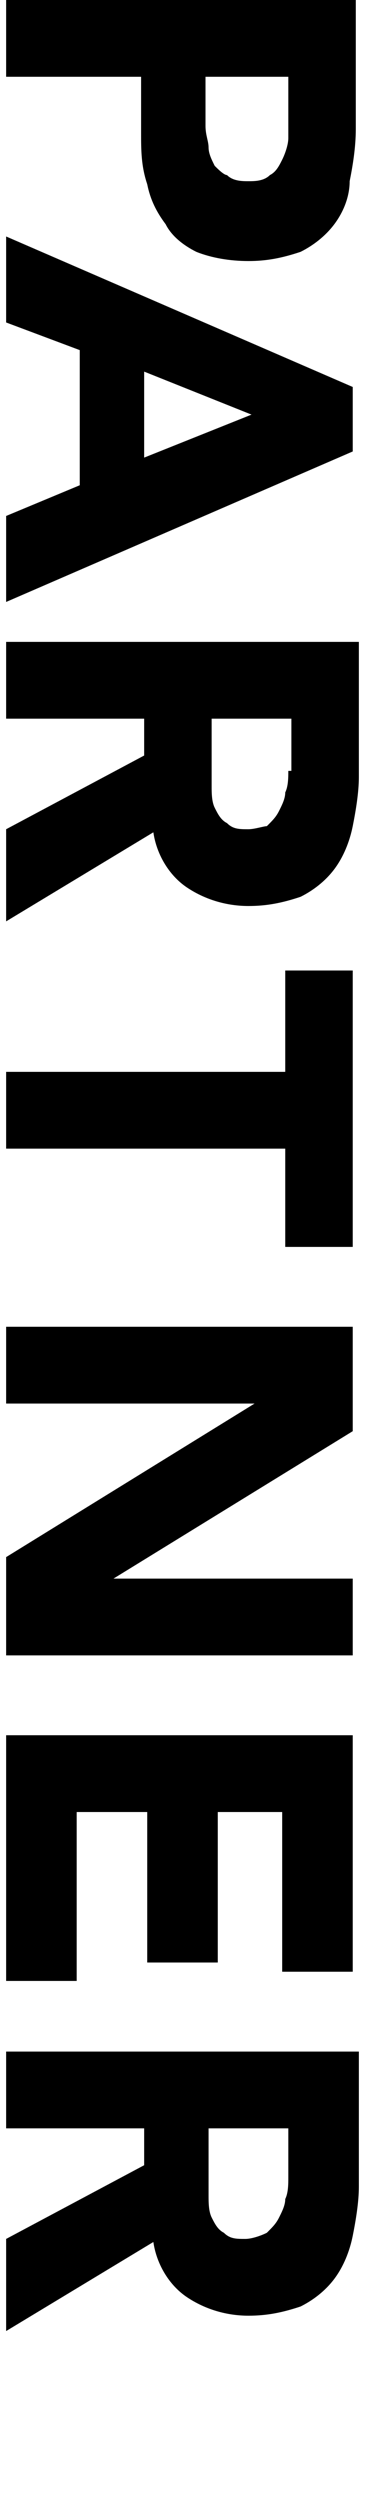
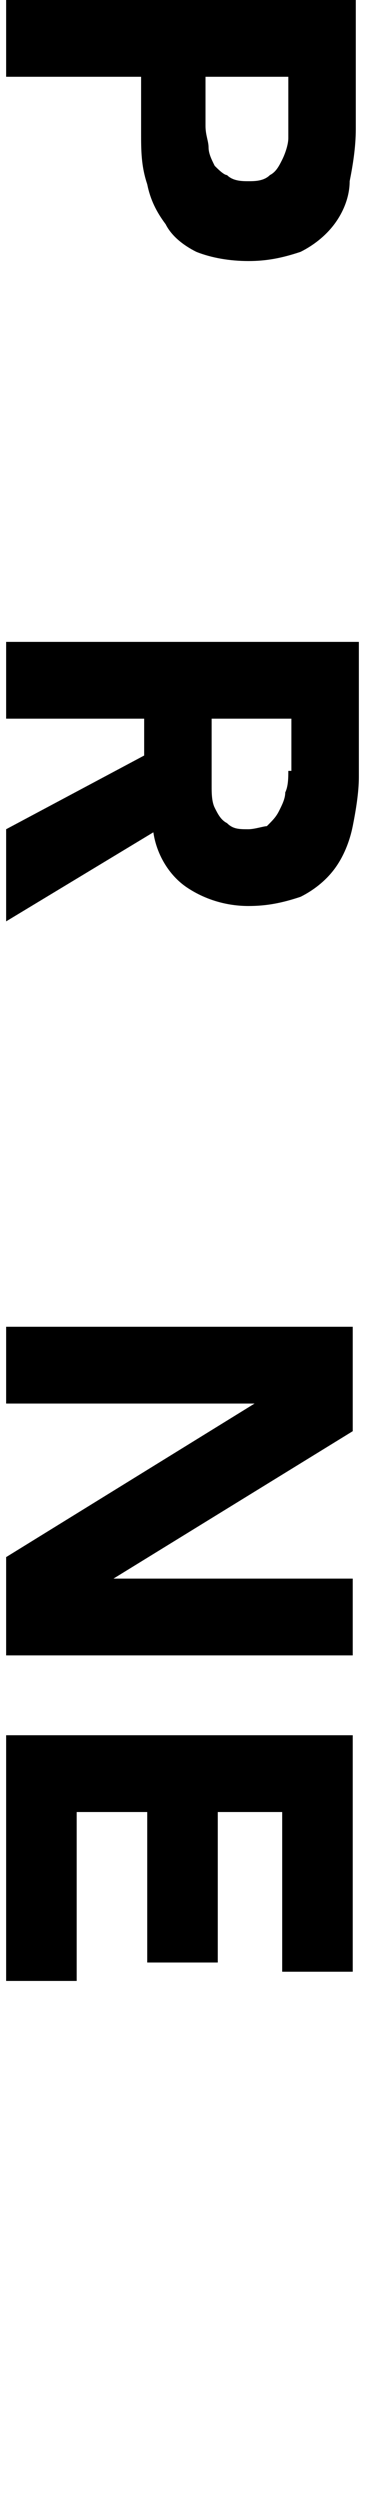
<svg xmlns="http://www.w3.org/2000/svg" version="1.1" id="レイヤー_1" x="0px" y="0px" viewBox="0 0 11.9 81.4" style="enable-background:new 0 0 11.9 81.4;" xml:space="preserve">
  <g>
    <path d="M0.2,0v2.5h4.4v1.8c0,0.6,0,1.1,0.2,1.7c0.1,0.5,0.3,0.9,0.6,1.3C5.6,7.7,6,8,6.4,8.2c0.5,0.2,1.1,0.3,1.7,0.3   c0.6,0,1.1-0.1,1.7-0.3c0.4-0.2,0.8-0.5,1.1-0.9s0.5-0.9,0.5-1.4c0.1-0.5,0.2-1.1,0.2-1.7V0H0.2z M9.4,3.8c0,0.2,0,0.5,0,0.7   S9.3,5,9.2,5.2C9.1,5.4,9,5.6,8.8,5.7C8.6,5.9,8.3,5.9,8.1,5.9s-0.5,0-0.7-0.2C7.3,5.7,7.1,5.5,7,5.4C6.9,5.2,6.8,5,6.8,4.8   S6.7,4.4,6.7,4.1V2.5l0,0h2.7V3.8z" />
    <path d="M0.2,20.9v2.5h4.5v1.2L0.2,27v3L5,27.1c0.1,0.7,0.5,1.4,1.1,1.8s1.3,0.6,2,0.6c0.6,0,1.1-0.1,1.7-0.3   c0.4-0.2,0.8-0.5,1.1-0.9s0.5-0.9,0.6-1.4s0.2-1.1,0.2-1.6v-4.4C11.7,20.9,0.2,20.9,0.2,20.9z M9.4,25.1c0,0.2,0,0.5-0.1,0.7   c0,0.2-0.1,0.4-0.2,0.6c-0.1,0.2-0.2,0.3-0.4,0.5c-0.1,0-0.4,0.1-0.6,0.1c-0.3,0-0.5,0-0.7-0.2c-0.2-0.1-0.3-0.3-0.4-0.5   s-0.1-0.5-0.1-0.7s0-0.5,0-0.7v-1.5l0,0h2.6v1.7H9.4z" />
-     <path d="M0.2,66.8v2.5h4.5v1.2l-4.5,2.4v3L5,73c0.1,0.7,0.5,1.4,1.1,1.8s1.3,0.6,2,0.6c0.6,0,1.1-0.1,1.7-0.3   c0.4-0.2,0.8-0.5,1.1-0.9s0.5-0.9,0.6-1.4s0.2-1.1,0.2-1.6v-4.4l0,0C11.7,66.8,0.2,66.8,0.2,66.8z M9.4,70.9c0,0.2,0,0.5-0.1,0.7   c0,0.2-0.1,0.4-0.2,0.6c-0.1,0.2-0.2,0.3-0.4,0.5c-0.2,0.1-0.5,0.2-0.7,0.2c-0.3,0-0.5,0-0.7-0.2c-0.2-0.1-0.3-0.3-0.4-0.5   s-0.1-0.5-0.1-0.7s0-0.5,0-0.7v-1.5l0,0h2.6C9.4,69.3,9.4,70.9,9.4,70.9z" />
-     <polygon points="9.3,34.9 9.3,31.6 11.5,31.6 11.5,40.6 9.3,40.6 9.3,37.4 0.2,37.4 0.2,34.9  " />
-     <path d="M0.2,7.7v2.8l2.4,0.9v4.4l-2.4,1v2.8l11.3-4.9v-2.1L0.2,7.7z M4.7,14.9v-2.8l3.5,1.4L4.7,14.9z" />
    <polygon points="11.5,43.2 11.5,46.6 3.7,51.4 3.7,51.4 11.5,51.4 11.5,53.9 0.2,53.9 0.2,50.7 8.3,45.7 8.3,45.7 0.2,45.7    0.2,43.2  " />
    <polygon points="11.5,56.5 11.5,64.2 9.2,64.2 9.2,59 7.1,59 7.1,63.9 4.8,63.9 4.8,59 2.5,59 2.5,64.5 0.2,64.5 0.2,56.5  " />
  </g>
</svg>